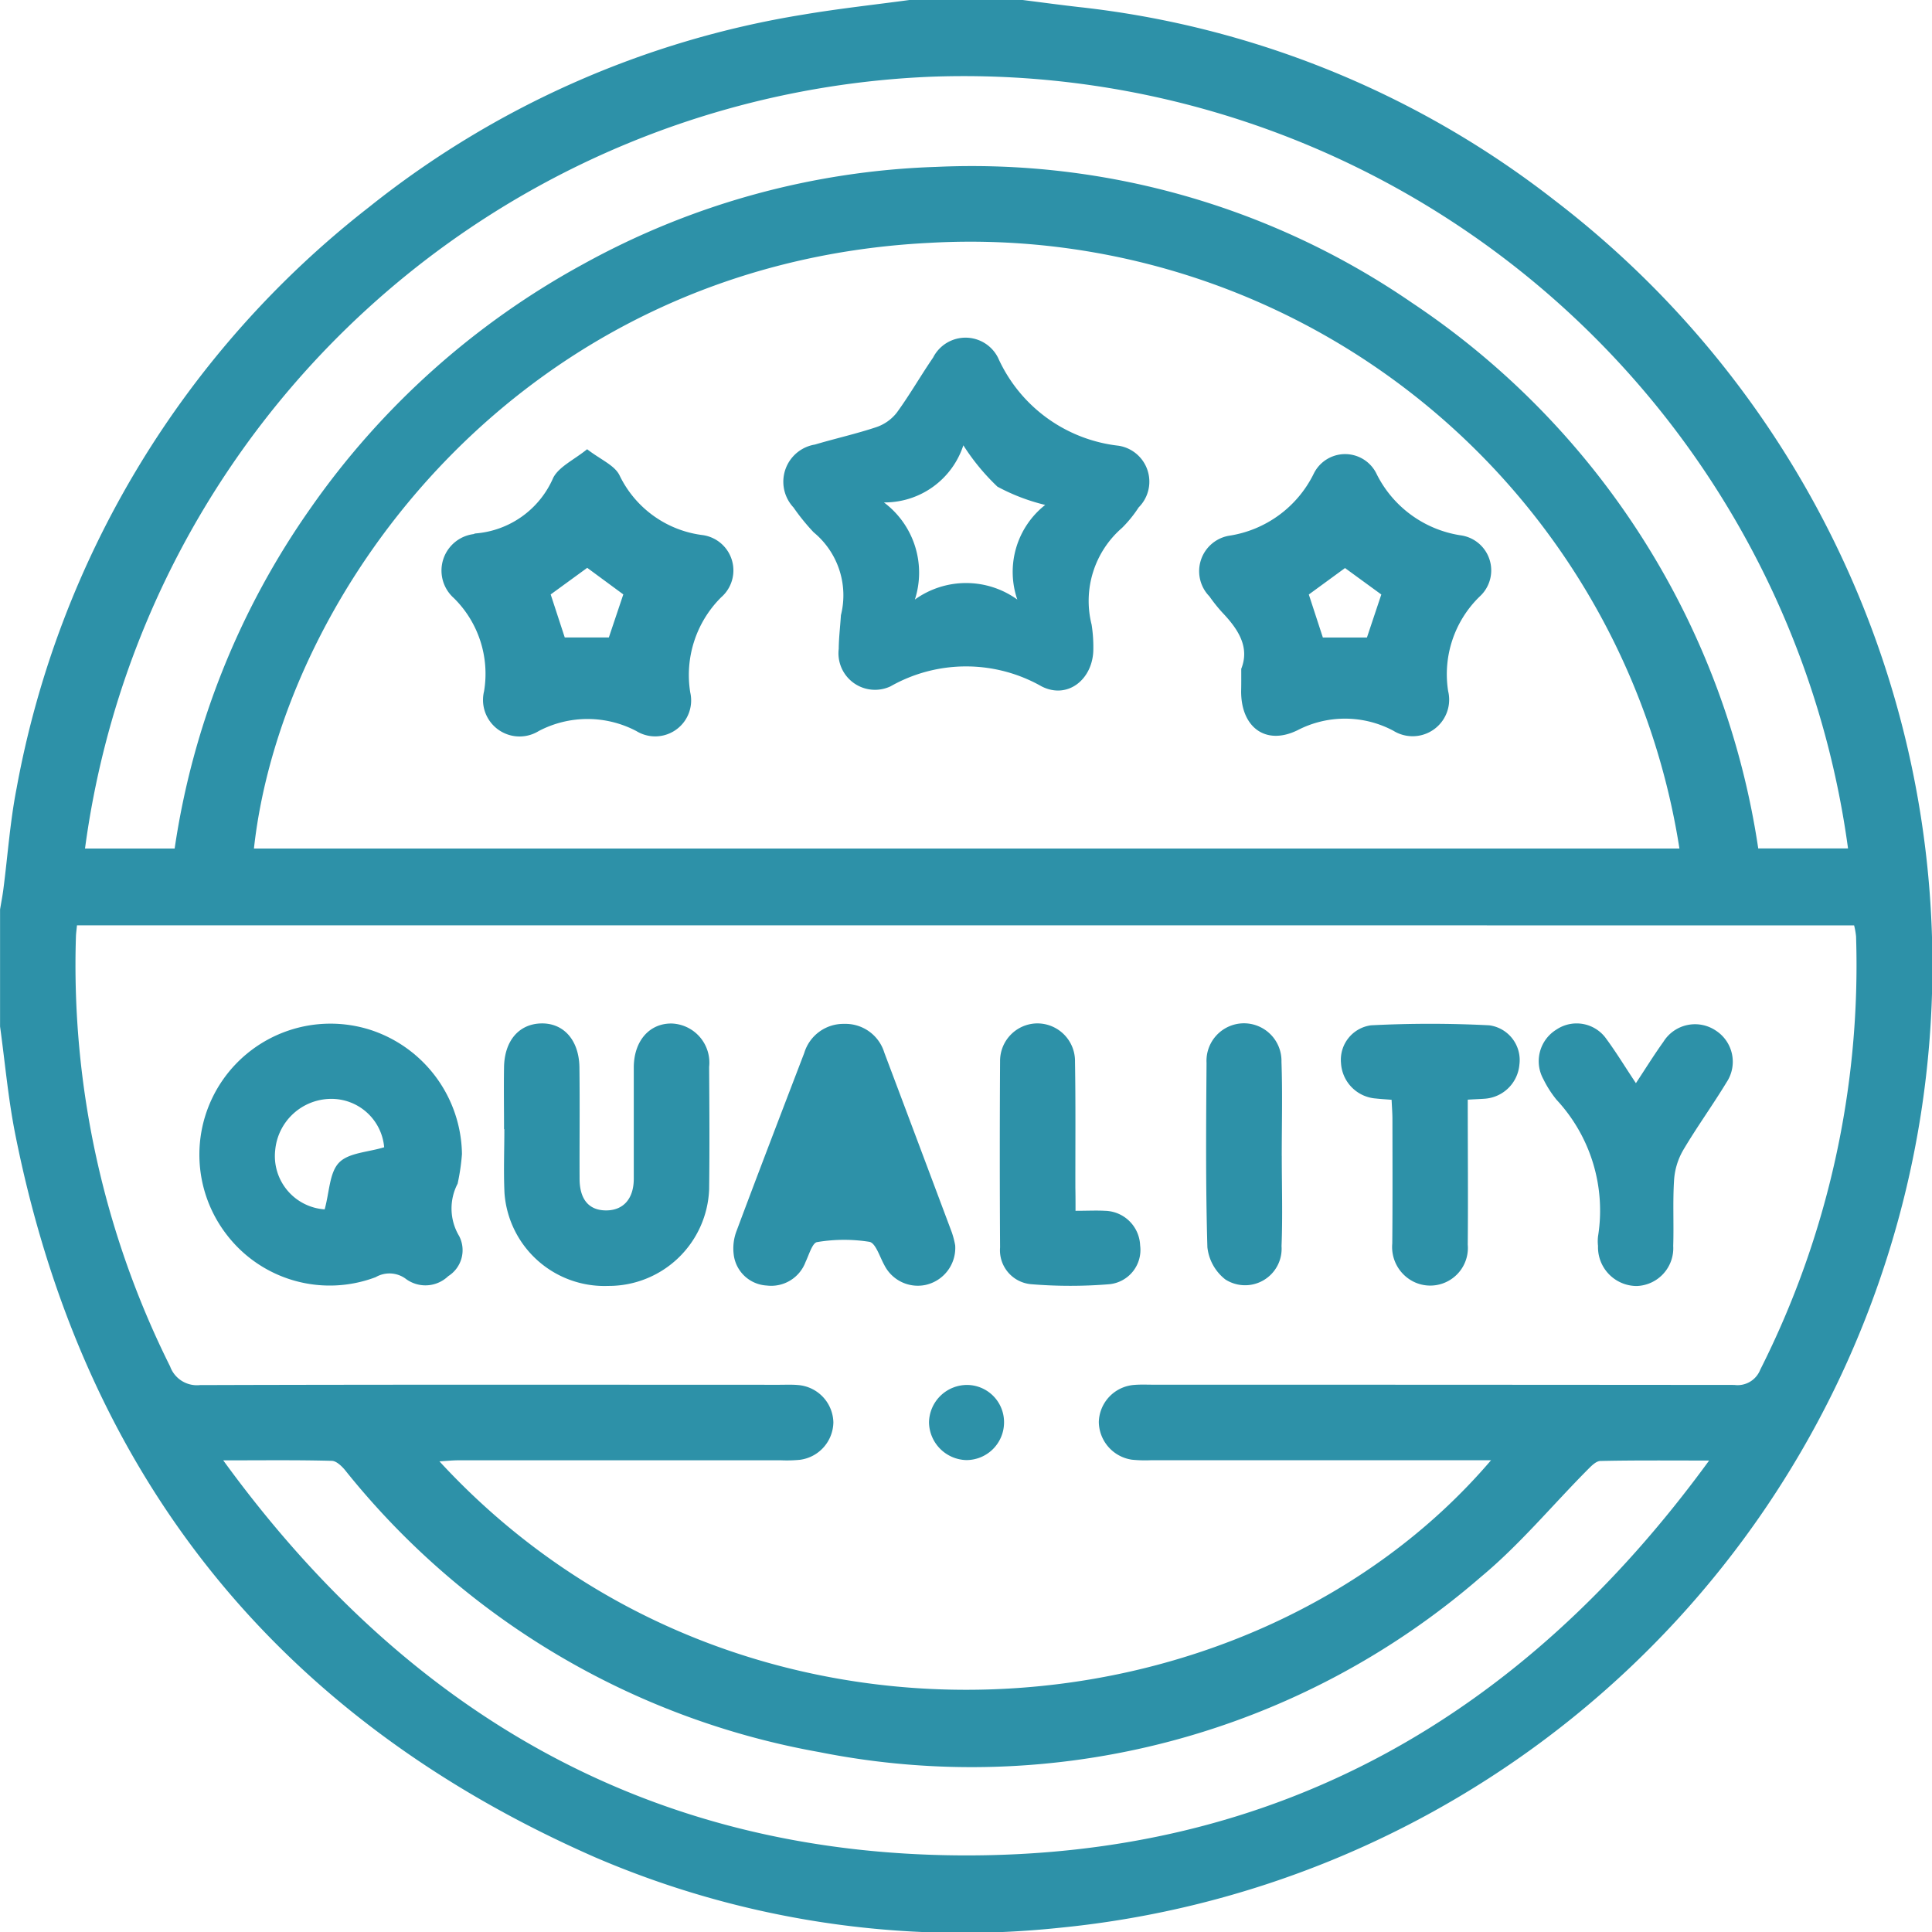
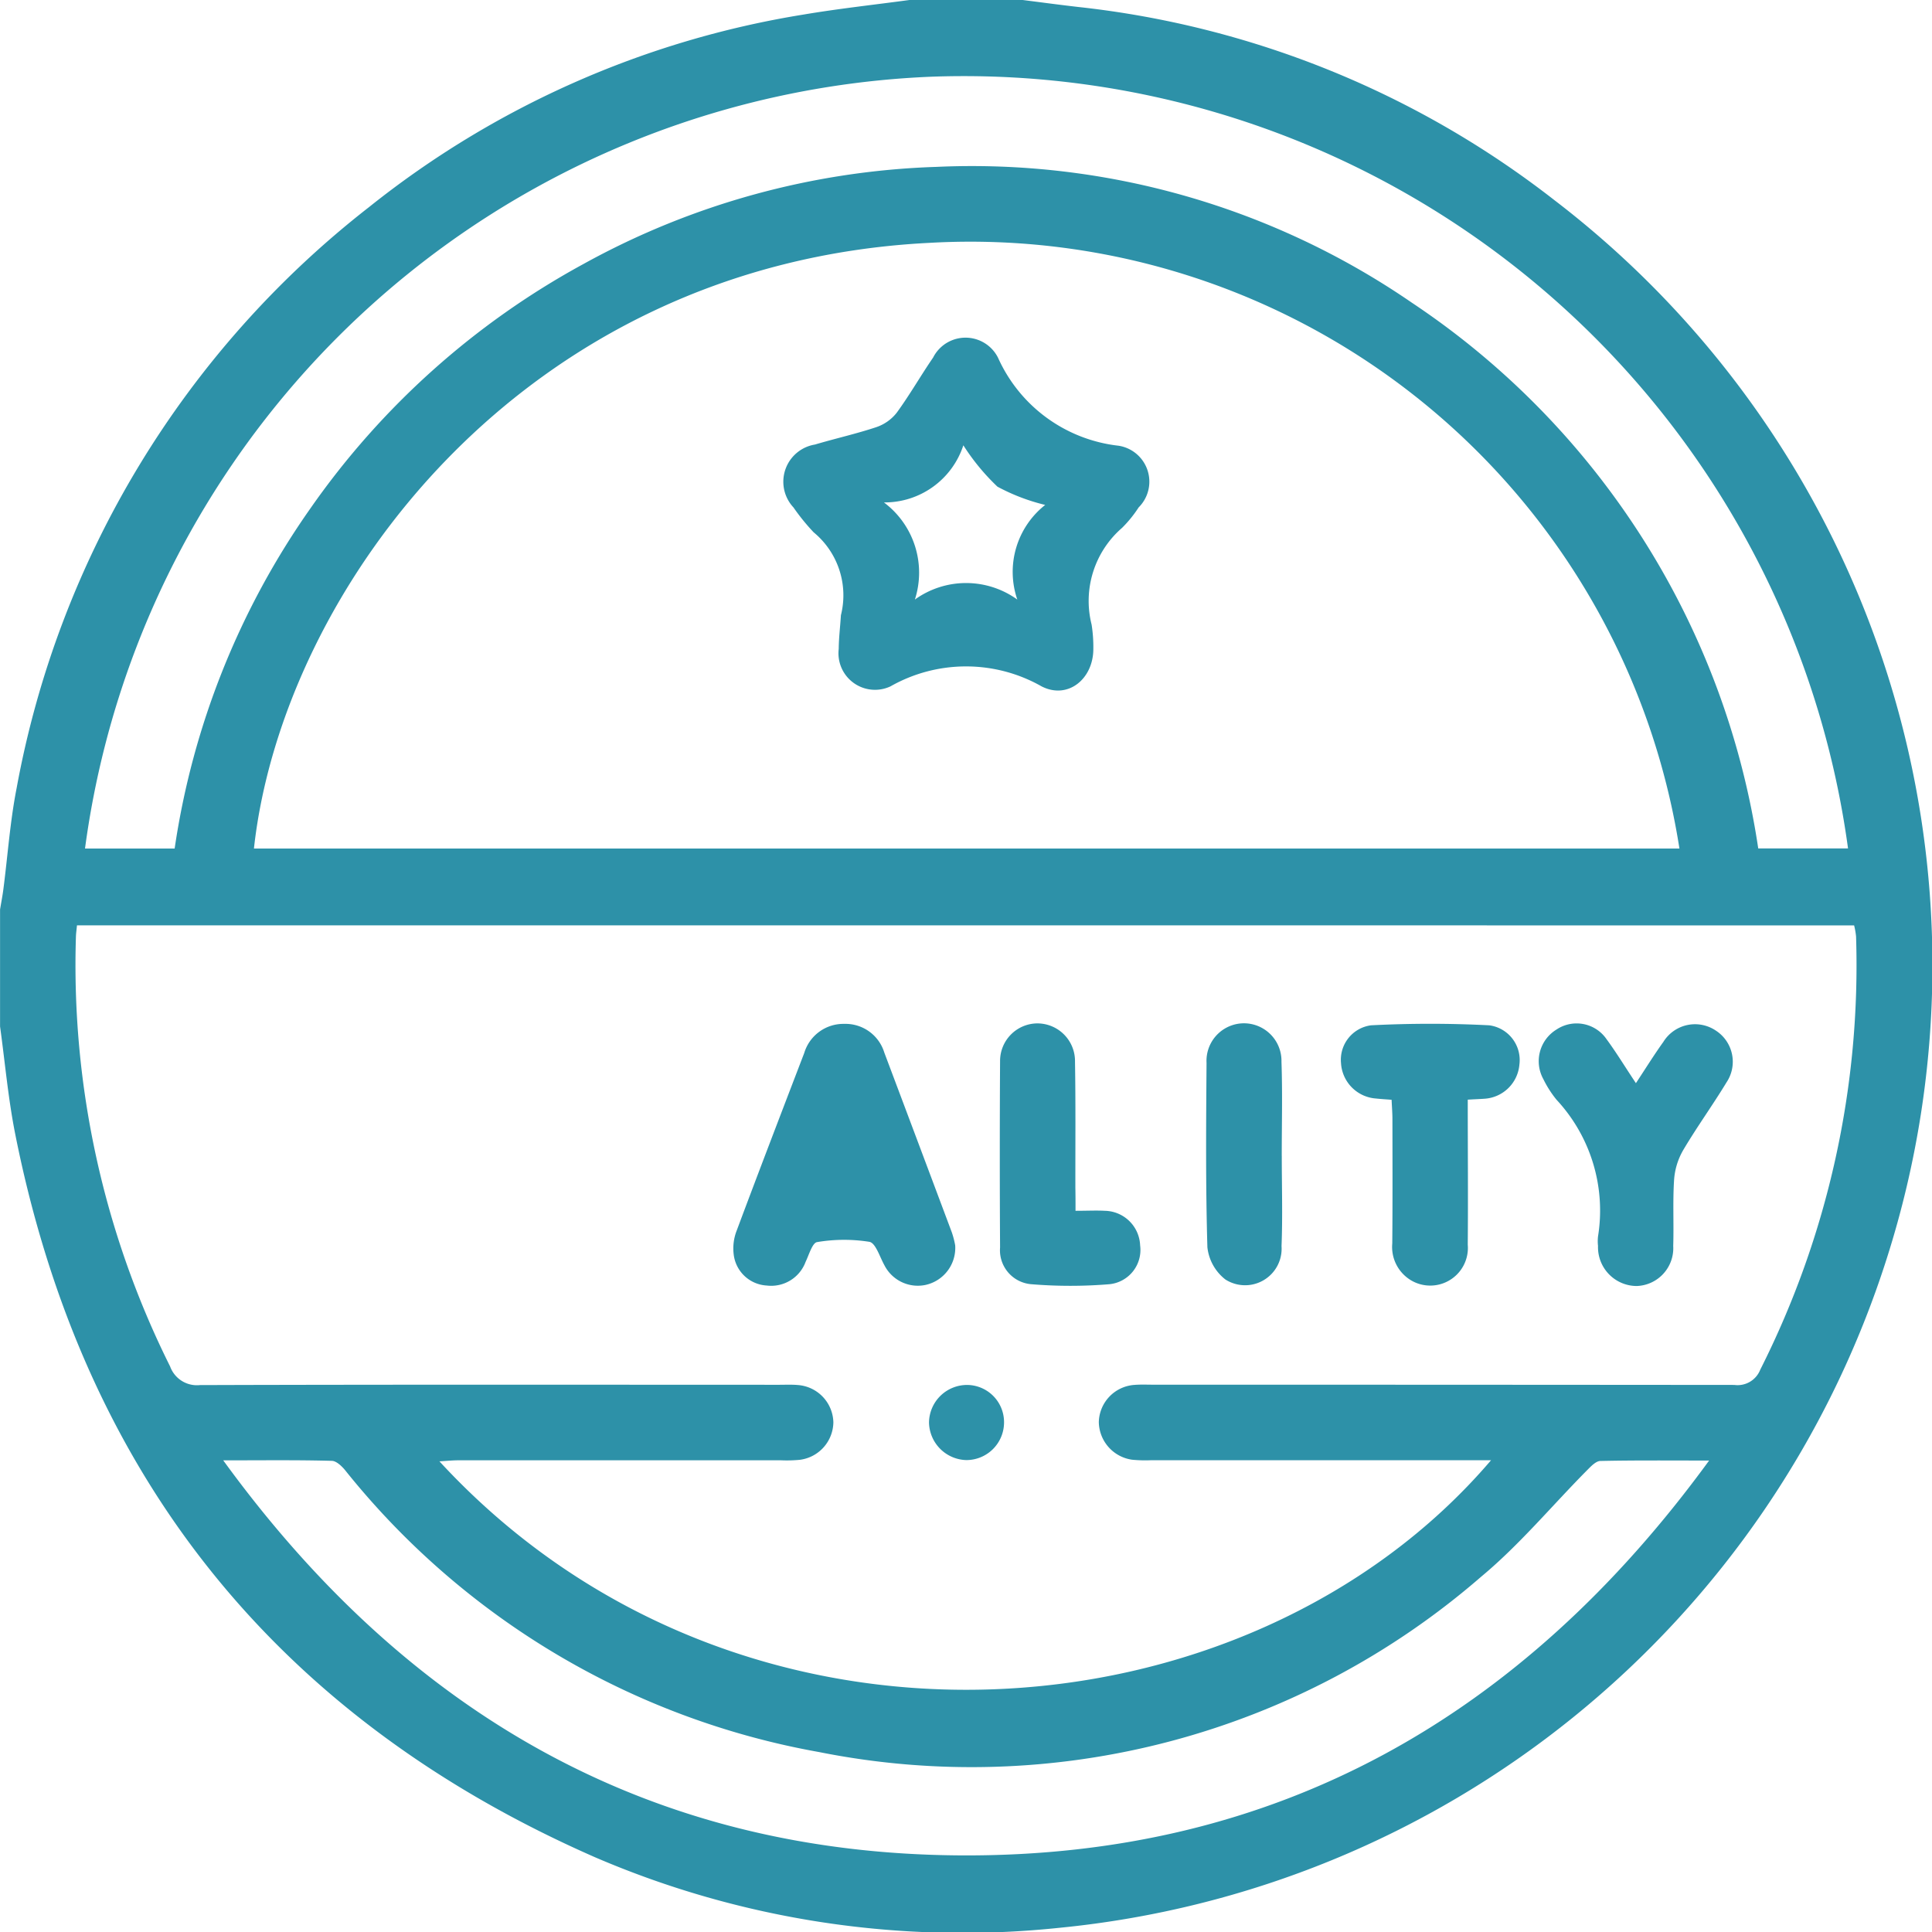
<svg xmlns="http://www.w3.org/2000/svg" width="63.452" height="63.46" viewBox="0 0 63.452 63.46">
  <g id="Group_22" data-name="Group 22" transform="translate(0 0)">
    <path id="Path_67" data-name="Path 67" d="M-944.111,2235.953h3.718c.611.077,1.222.16,1.834.23a30.846,30.846,0,0,1,15.628,6.342,31.646,31.646,0,0,1,10.918,34.758,31.771,31.771,0,0,1-27.171,21.984,30.533,30.533,0,0,1-15.261-2.32c-10.453-4.591-16.8-12.534-19.033-23.738-.233-1.168-.337-2.362-.5-3.544v-3.842c.036-.22.079-.438.108-.659.143-1.1.22-2.221.433-3.311a31.332,31.332,0,0,1,11.579-19.1,30.665,30.665,0,0,1,14.263-6.321C-946.441,2236.237-945.274,2236.11-944.111,2235.953Zm-27.341,30.391c-.016.166-.031.266-.034.366a29.507,29.507,0,0,0,3.093,14.121.937.937,0,0,0,.979.612c6.339-.02,12.679-.011,19.019-.01.206,0,.414-.01.619.008a1.259,1.259,0,0,1,1.166,1.226,1.261,1.261,0,0,1-1.1,1.23,4.424,4.424,0,0,1-.619.016q-5.3,0-10.593,0c-.191,0-.382.02-.626.034,9.837,10.673,26.548,9.324,34.538-.036h-11.173a4.422,4.422,0,0,1-.618-.017,1.27,1.27,0,0,1-1.091-1.237,1.255,1.255,0,0,1,1.17-1.22c.205-.017.413-.007.619-.007q9.54,0,19.081.008a.8.8,0,0,0,.853-.5,29.486,29.486,0,0,0,3.147-14.231,2.486,2.486,0,0,0-.064-.362Zm52.629-2.523a23.572,23.572,0,0,0-24.632-19.892c-13.423.674-21.261,11.464-22.185,19.892Zm-49.421,0a25.966,25.966,0,0,1,4.459-11.171,26.208,26.208,0,0,1,8.966-8.026,25.673,25.673,0,0,1,11.589-3.19,25.5,25.5,0,0,1,15.623,4.463,26.163,26.163,0,0,1,11.372,17.92h2.949a29.305,29.305,0,0,0-30.123-25.344,29.248,29.248,0,0,0-27.779,25.348Zm1.6,20.1c6.07,8.35,14.042,12.918,24.243,12.968,10.33.051,18.4-4.526,24.553-12.968-1.314,0-2.441-.011-3.567.014-.146,0-.307.169-.429.292-1.162,1.171-2.226,2.458-3.488,3.507a25.53,25.53,0,0,1-21.743,5.762,25.711,25.711,0,0,1-15.576-9.265c-.109-.13-.28-.293-.425-.3C-964.205,2283.9-965.332,2283.915-966.649,2283.915Z" transform="translate(973.98 -2235.953)" fill="#2d91a8" />
-     <path id="Path_68" data-name="Path 68" d="M-925.807,2443.321a6.968,6.968,0,0,1-.143.975,1.76,1.76,0,0,0,.048,1.714,1.008,1.008,0,0,1-.357,1.323,1.079,1.079,0,0,1-1.376.1.9.9,0,0,0-1.005-.068,4.263,4.263,0,0,1-4.887-1.386,4.3,4.3,0,0,1-.14-5.084,4.309,4.309,0,0,1,4.866-1.647A4.355,4.355,0,0,1-925.807,2443.321Zm-4.509,1.817c.158-.573.156-1.207.472-1.534s.946-.34,1.482-.505a1.739,1.739,0,0,0-1.769-1.589,1.854,1.854,0,0,0-1.81,1.689A1.754,1.754,0,0,0-930.315,2445.139Z" transform="translate(940.979 -2405.42)" fill="#2d91a8" />
-     <path id="Path_69" data-name="Path 69" d="M-874.022,2442.433c0-.681-.011-1.361,0-2.042.017-.865.491-1.412,1.215-1.431.74-.019,1.25.547,1.261,1.447.015,1.217,0,2.434.005,3.65,0,.676.3,1.034.849,1.044.581.01.93-.375.931-1.038,0-1.217,0-2.434,0-3.651,0-.878.516-1.463,1.254-1.449a1.286,1.286,0,0,1,1.221,1.426c.008,1.341.017,2.681,0,4.021a3.3,3.3,0,0,1-3.311,3.171,3.291,3.291,0,0,1-3.41-3.047c-.033-.7-.005-1.4-.005-2.1Z" transform="translate(890.576 -2405.348)" fill="#2d91a8" />
    <path id="Path_70" data-name="Path 70" d="M-821.231,2446.309a1.244,1.244,0,0,1-.977,1.3,1.231,1.231,0,0,1-1.348-.648c-.153-.273-.287-.73-.492-.768a5.323,5.323,0,0,0-1.719.009c-.155.023-.265.416-.377.649a1.205,1.205,0,0,1-1.279.777,1.157,1.157,0,0,1-1.083-1.026,1.608,1.608,0,0,1,.1-.781c.728-1.948,1.474-3.89,2.218-5.832a1.343,1.343,0,0,1,1.312-.954,1.333,1.333,0,0,1,1.317.943q1.11,2.948,2.216,5.9A2.913,2.913,0,0,1-821.231,2446.309Z" transform="translate(852.602 -2405.408)" fill="#2d91a8" />
    <path id="Path_71" data-name="Path 71" d="M-665.561,2440.92c.329-.5.6-.936.9-1.354a1.223,1.223,0,0,1,1.733-.367,1.218,1.218,0,0,1,.343,1.694c-.459.757-.982,1.477-1.431,2.239a2.259,2.259,0,0,0-.292.971c-.046.719-.005,1.443-.028,2.164a1.243,1.243,0,0,1-1.2,1.315,1.275,1.275,0,0,1-1.27-1.318,1.4,1.4,0,0,1,0-.309,5.341,5.341,0,0,0-1.363-4.491,3.509,3.509,0,0,1-.432-.676,1.218,1.218,0,0,1,.426-1.626,1.191,1.191,0,0,1,1.648.312C-666.2,2439.918-665.909,2440.4-665.561,2440.92Z" transform="translate(719.289 -2405.346)" fill="#2d91a8" />
    <path id="Path_72" data-name="Path 72" d="M-703.849,2441.509c0,1.633.014,3.2,0,4.762a1.237,1.237,0,0,1-1.764,1.224,1.274,1.274,0,0,1-.715-1.265c.012-1.36.007-2.721.005-4.081,0-.2-.017-.4-.027-.636-.194-.016-.353-.024-.513-.042a1.238,1.238,0,0,1-1.149-1.167,1.142,1.142,0,0,1,.983-1.237,37.8,37.8,0,0,1,3.887,0,1.151,1.151,0,0,1,.989,1.291,1.227,1.227,0,0,1-1.129,1.119C-703.447,2441.49-703.609,2441.494-703.849,2441.509Z" transform="translate(752.054 -2405.393)" fill="#2d91a8" />
    <path id="Path_73" data-name="Path 73" d="M-773.172,2445.136c.391,0,.678-.016.964,0a1.182,1.182,0,0,1,1.158,1.137,1.131,1.131,0,0,1-1,1.273,15.61,15.61,0,0,1-2.586,0,1.119,1.119,0,0,1-1.014-1.206q-.018-3.059,0-6.119a1.233,1.233,0,0,1,1.207-1.24,1.238,1.238,0,0,1,1.254,1.26c.023,1.38.01,2.76.012,4.141C-773.172,2444.609-773.172,2444.831-773.172,2445.136Z" transform="translate(808.495 -2405.37)" fill="#2d91a8" />
    <path id="Path_74" data-name="Path 74" d="M-732.25,2443.3c0,.989.031,1.979-.008,2.967a1.2,1.2,0,0,1-1.845,1.094,1.555,1.555,0,0,1-.59-1.057c-.059-2.018-.043-4.037-.028-6.056a1.233,1.233,0,0,1,1.208-1.3,1.234,1.234,0,0,1,1.253,1.264c.036,1.029.009,2.06.009,3.09Z" transform="translate(774.347 -2405.34)" fill="#2d91a8" />
    <path id="Path_75" data-name="Path 75" d="M-787.234,2511.93a1.238,1.238,0,0,1-1.241,1.207,1.259,1.259,0,0,1-1.223-1.236,1.25,1.25,0,0,1,1.284-1.231A1.222,1.222,0,0,1-787.234,2511.93Z" transform="translate(820.209 -2465.184)" fill="#2d91a8" />
    <path id="Path_76" data-name="Path 76" d="M-816.677,2312.047a2.68,2.68,0,0,0-.895-2.722,6.978,6.978,0,0,1-.663-.817,1.237,1.237,0,0,1,.706-2.066c.672-.2,1.358-.352,2.022-.574a1.436,1.436,0,0,0,.665-.474c.425-.583.784-1.213,1.193-1.809a1.194,1.194,0,0,1,2.133.008,4.944,4.944,0,0,0,3.959,2.888,1.194,1.194,0,0,1,.658,2.026,4.019,4.019,0,0,1-.545.672,3.173,3.173,0,0,0-1,3.175,4.731,4.731,0,0,1,.057.8c0,.988-.837,1.672-1.7,1.23a5.024,5.024,0,0,0-4.962,0,1.2,1.2,0,0,1-1.7-1.232C-816.746,2312.789-816.7,2312.418-816.677,2312.047Zm1.418-3.7a2.88,2.88,0,0,1,1.011,3.186,2.879,2.879,0,0,1,3.364,0,2.8,2.8,0,0,1,.916-3.108,6.516,6.516,0,0,1-1.569-.6,7.24,7.24,0,0,1-1.119-1.358A2.721,2.721,0,0,1-815.258,2308.343Z" transform="translate(844.295 -2291.842)" fill="#2d91a8" />
-     <path id="Path_77" data-name="Path 77" d="M-734.627,2333.08c.284-.713-.1-1.3-.621-1.847a5.3,5.3,0,0,1-.425-.532,1.182,1.182,0,0,1,.638-1.99,3.718,3.718,0,0,0,2.787-2.036,1.147,1.147,0,0,1,2.073.02,3.712,3.712,0,0,0,2.743,2,1.162,1.162,0,0,1,.635,2.012,3.559,3.559,0,0,0-1.035,3.107,1.2,1.2,0,0,1-1.8,1.3,3.381,3.381,0,0,0-3.149-.015c-1.063.518-1.869-.119-1.849-1.314C-734.625,2333.584-734.627,2333.378-734.627,2333.08Zm4.6-2.44-1.192-.869-1.189.869.461,1.412h1.448Z" transform="translate(775.393 -2311.115)" fill="#2d91a8" />
-     <path id="Path_78" data-name="Path 78" d="M-881.682,2325.062c.439.34.9.524,1.063.855a3.514,3.514,0,0,0,2.7,1.961,1.171,1.171,0,0,1,.64,2.046,3.6,3.6,0,0,0-1.017,3.123,1.181,1.181,0,0,1-1.769,1.271,3.445,3.445,0,0,0-3.208,0,1.2,1.2,0,0,1-1.794-1.308,3.489,3.489,0,0,0-.994-3.061,1.208,1.208,0,0,1,.65-2.1.307.307,0,0,1,.058-.021,3.041,3.041,0,0,0,2.559-1.832C-882.6,2325.631-882.127,2325.42-881.682,2325.062Zm1.188,4.768-1.185-.873-1.2.874.462,1.413h1.448Z" transform="translate(900.965 -2310.308)" fill="#2d91a8" />
  </g>
</svg>